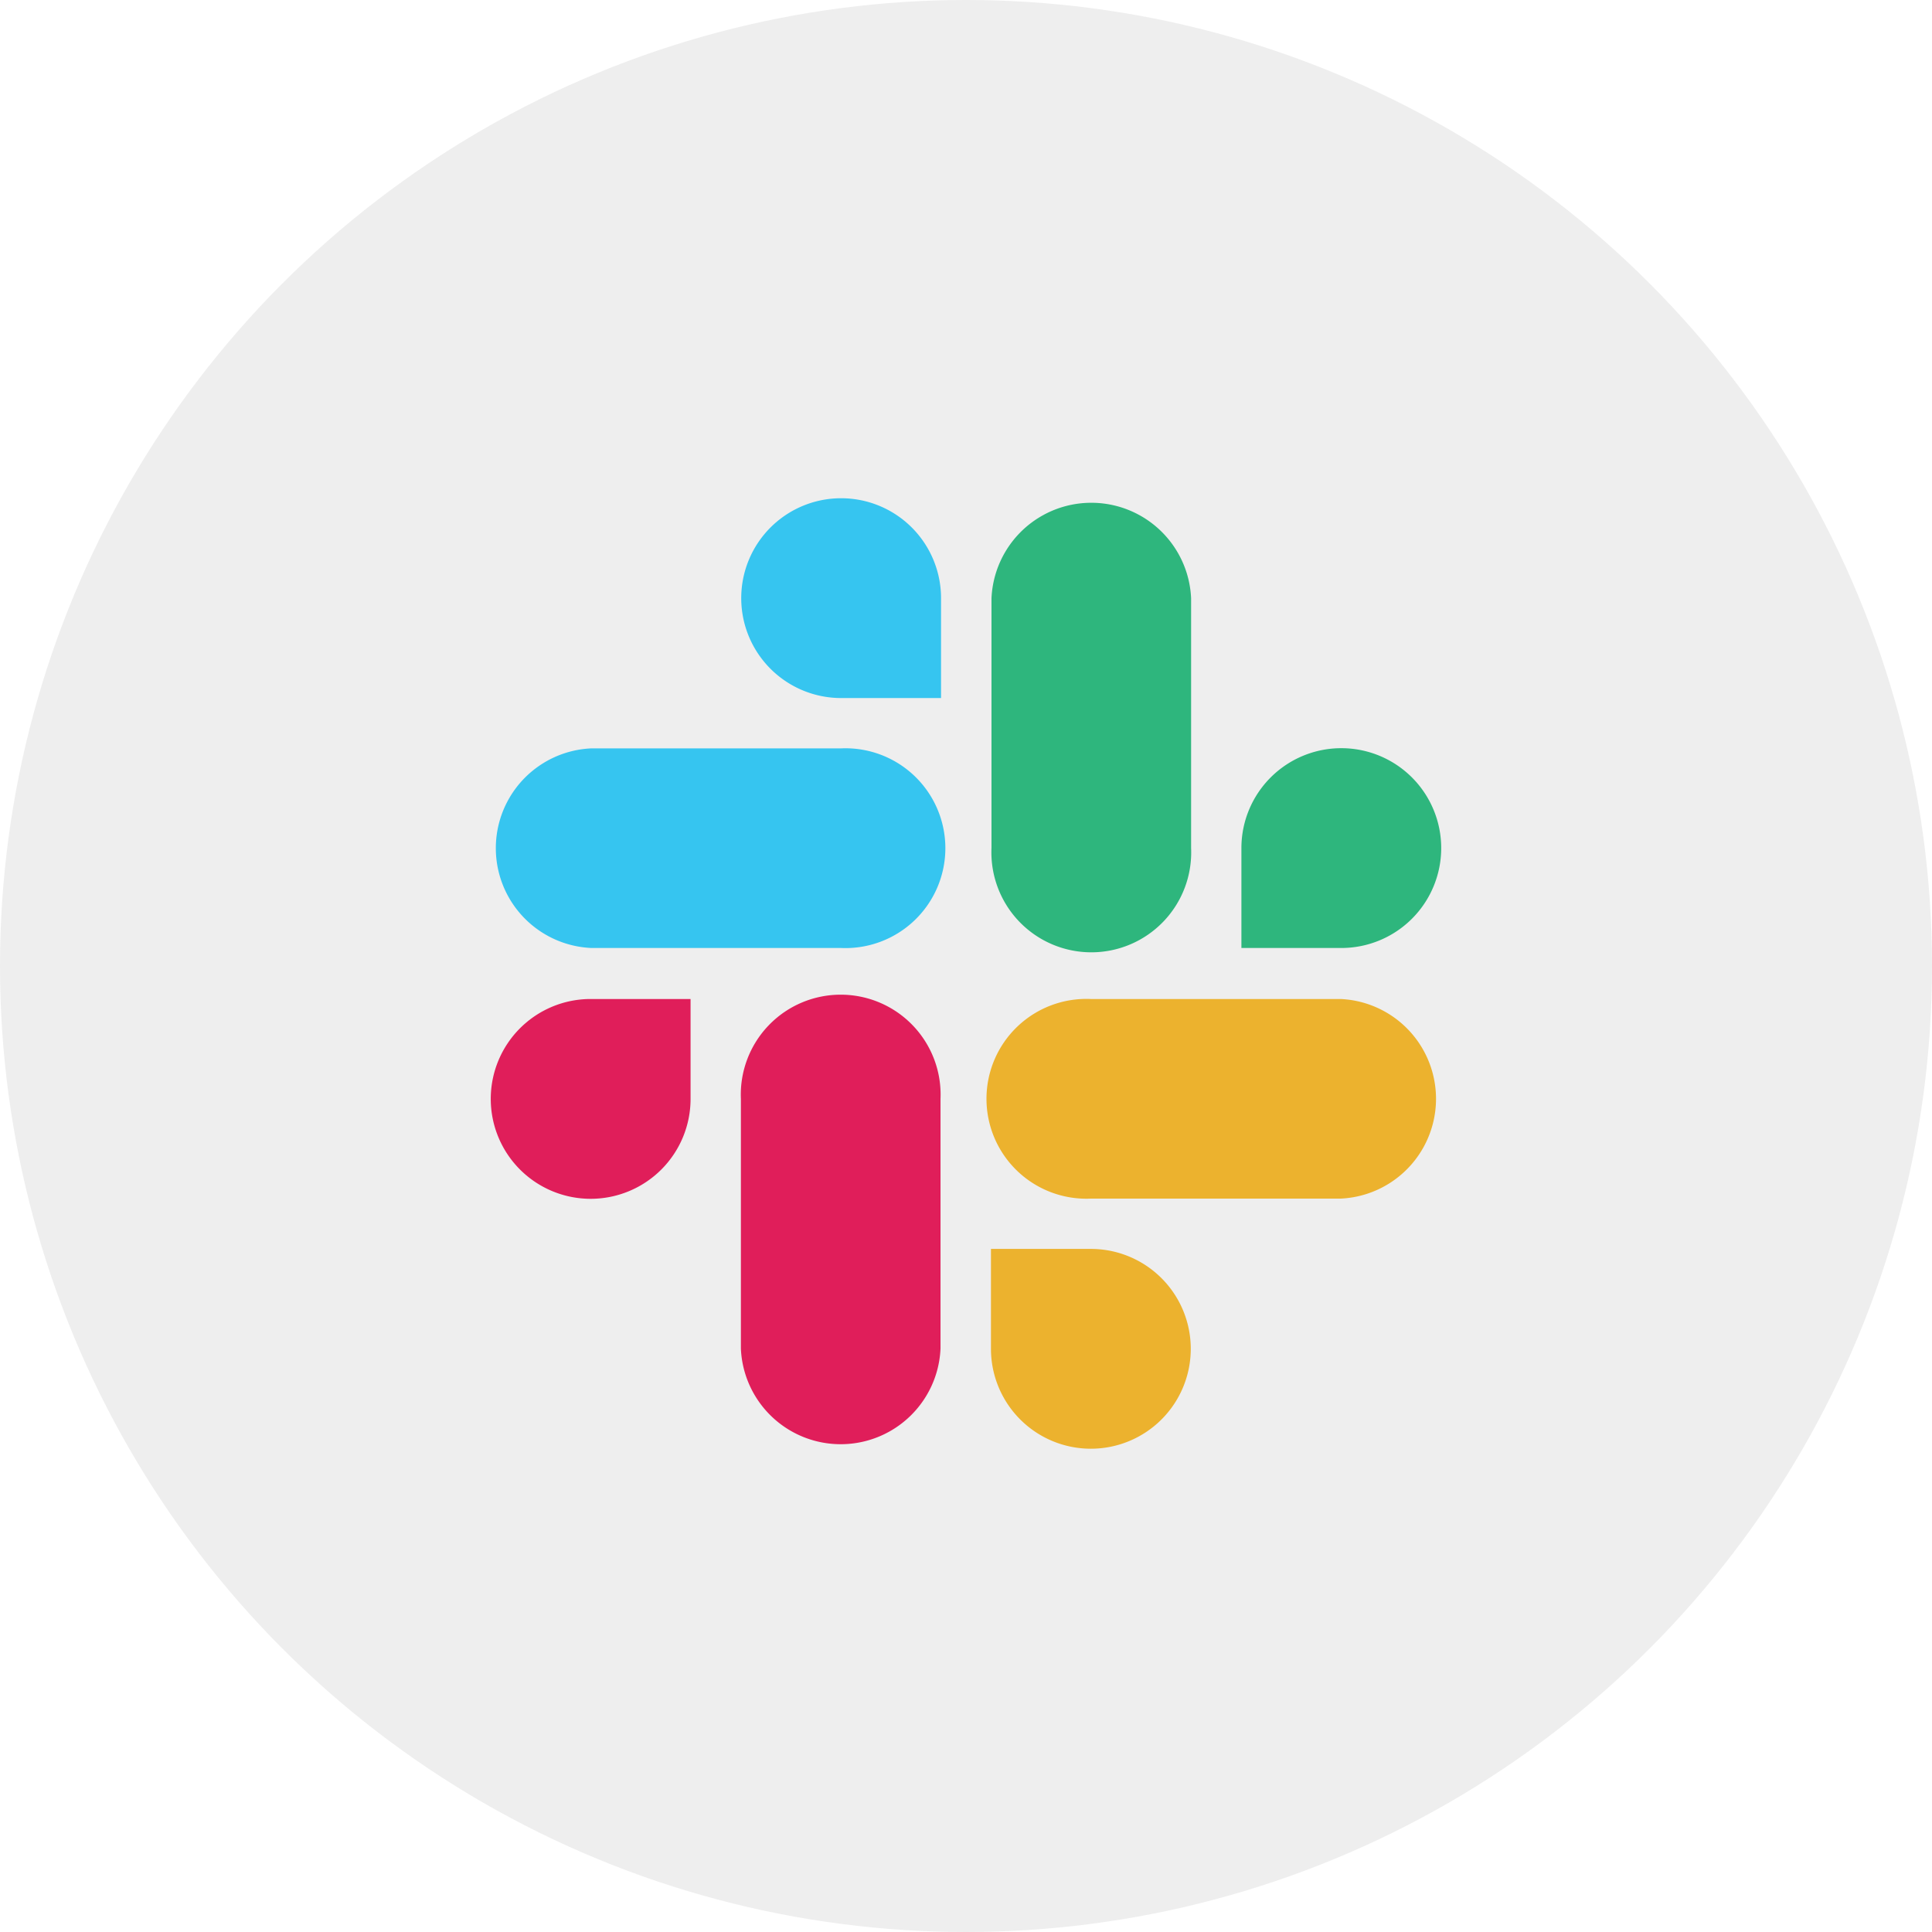
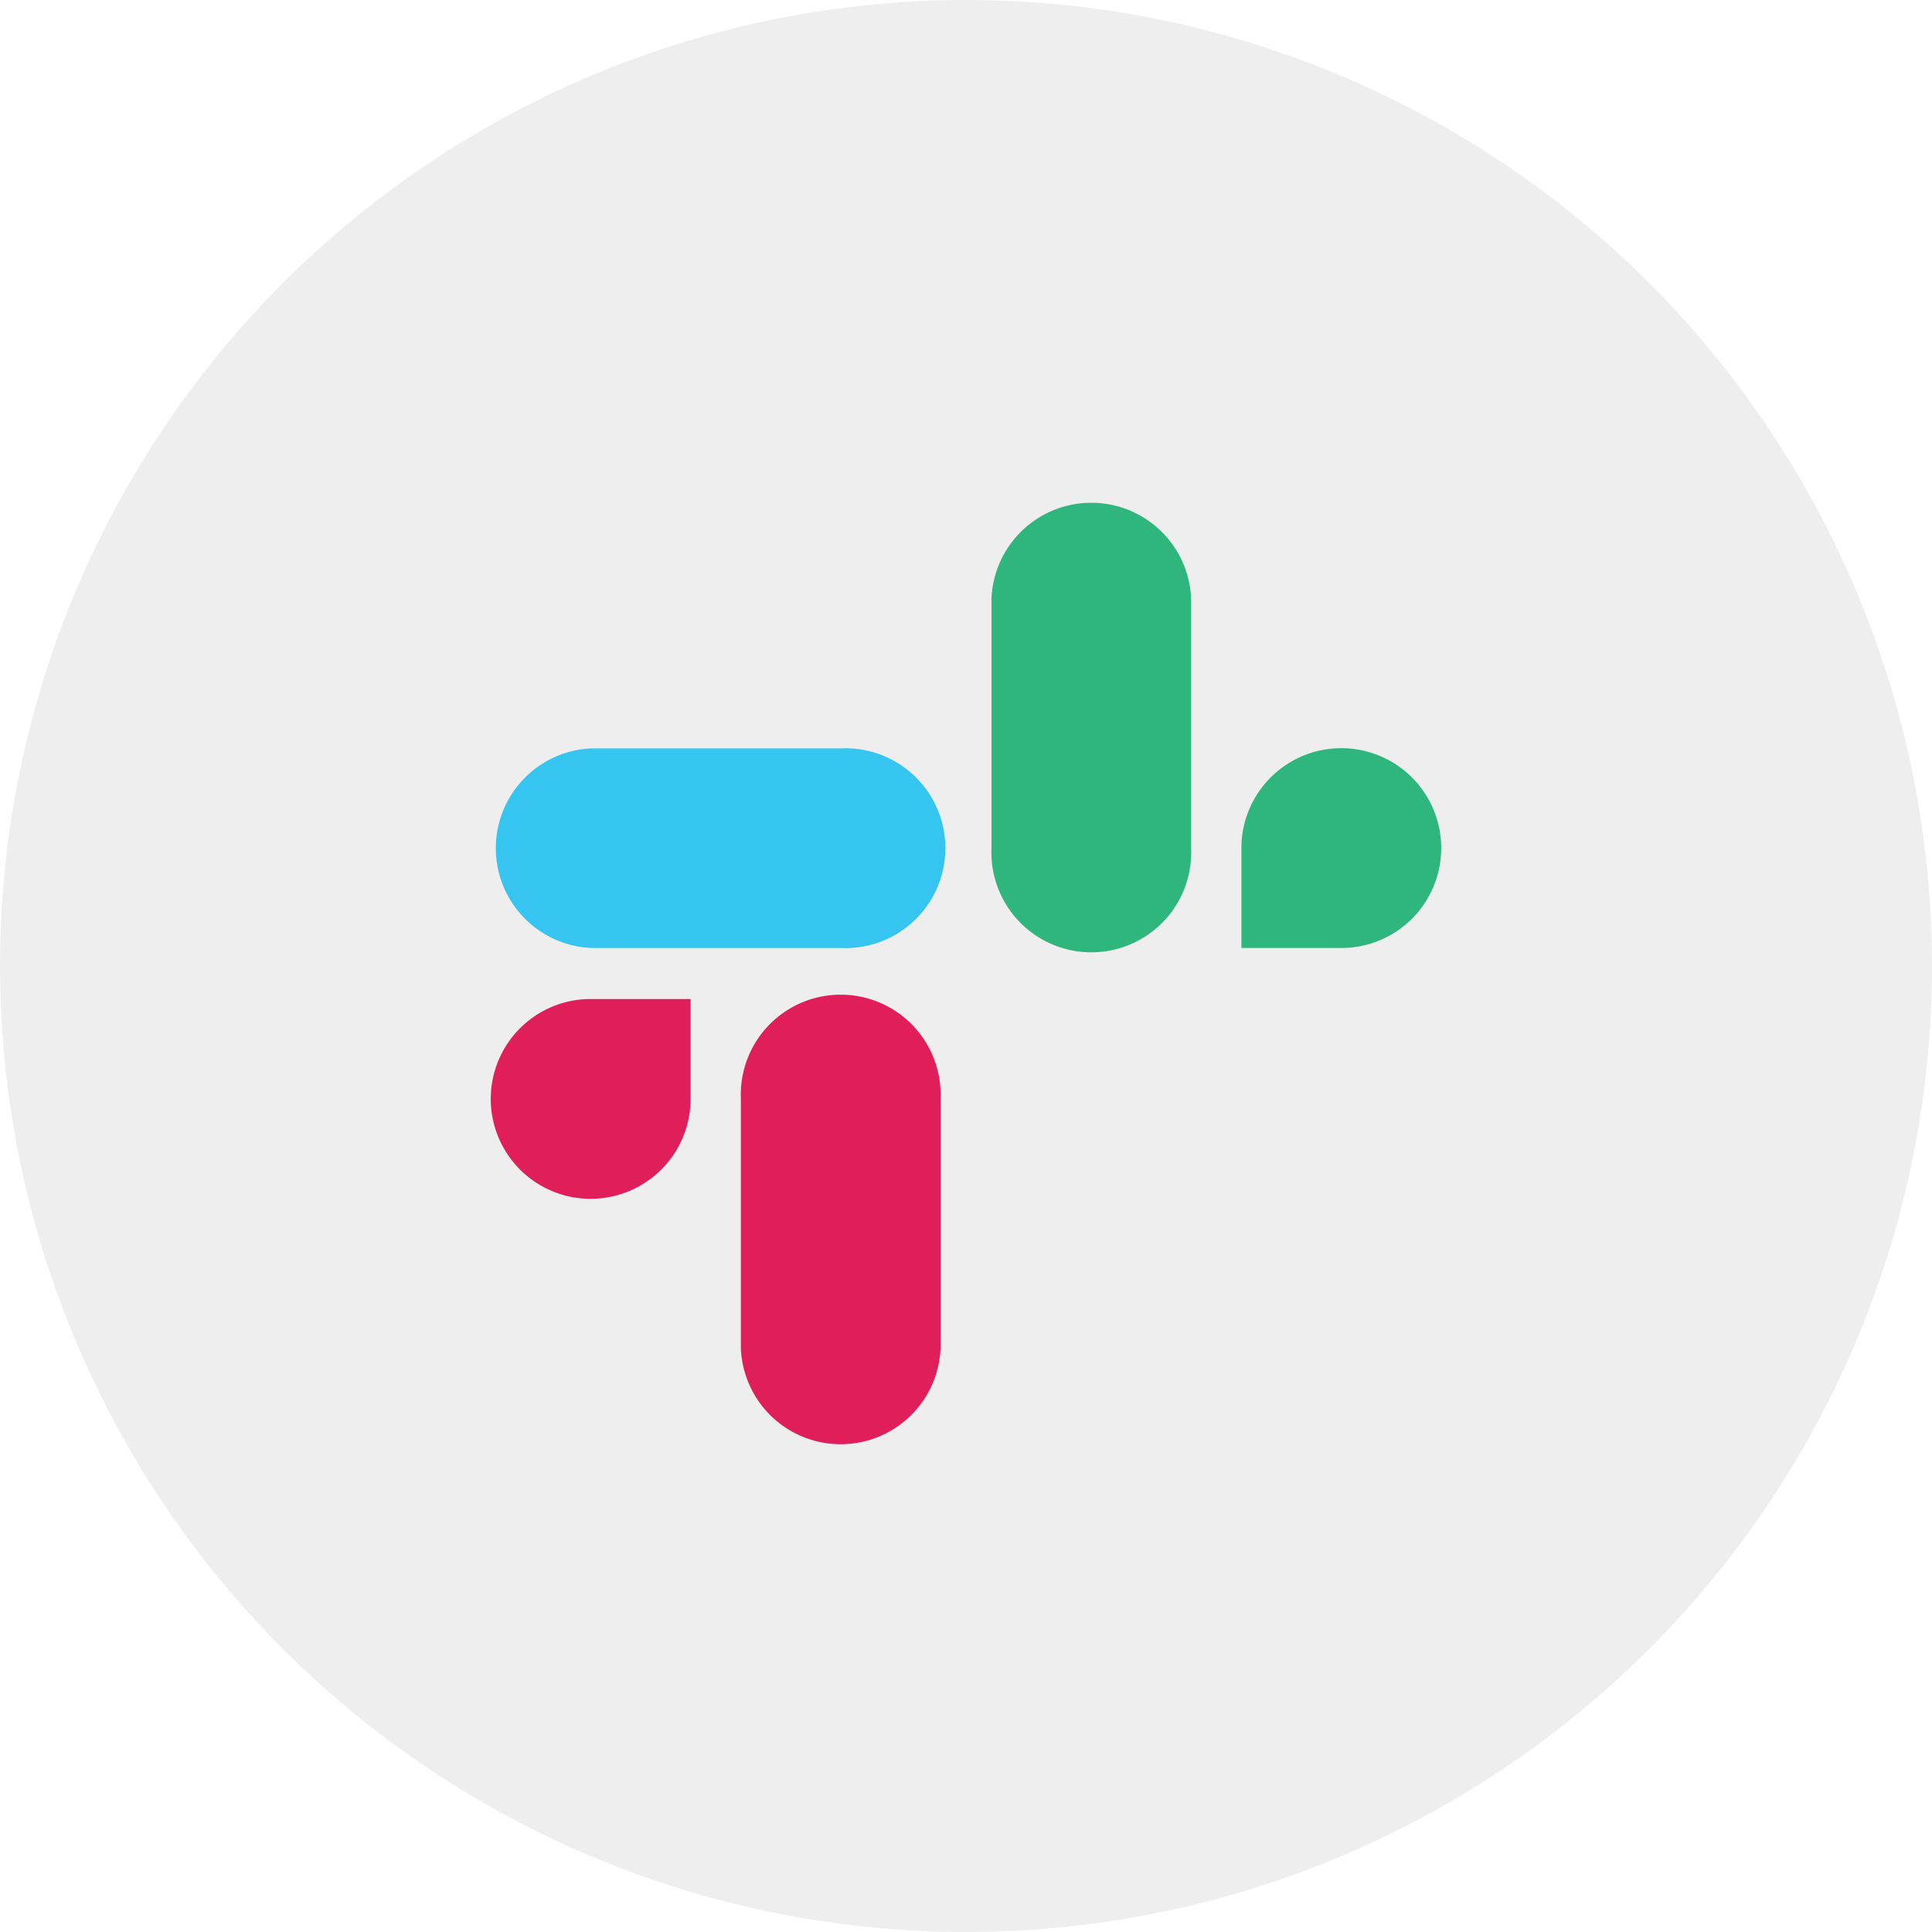
<svg xmlns="http://www.w3.org/2000/svg" width="62" height="62" viewBox="0 0 62 62">
  <g id="Group_4499" data-name="Group 4499" transform="translate(-805 -3287)">
    <circle id="Ellipse_542" data-name="Ellipse 542" cx="31" cy="31" r="31" transform="translate(805 3287)" fill="#585858" opacity="0.1" />
    <g id="Group_4498" data-name="Group 4498" transform="translate(-7138.61 -554.61)">
      <path id="Path_5695" data-name="Path 5695" d="M29.771,54.876a3.206,3.206,0,1,1-3.206-3.206h3.206Z" transform="translate(7936 3821.999)" fill="#e01e5a" />
      <path id="Path_5696" data-name="Path 5696" d="M37.378,54.775a3.206,3.206,0,1,1,6.406,0v8.014a3.206,3.206,0,0,1-6.406,0Z" transform="translate(7930.008 3822.1)" fill="#e01e5a" />
-       <path id="Path_5697" data-name="Path 5697" d="M40.606,30.011a3.206,3.206,0,1,1,3.206-3.206v3.206Z" transform="translate(7929.997 3834)" fill="#36c5f0" />
      <path id="Path_5698" data-name="Path 5698" d="M34.721,37.618a3.206,3.206,0,1,1,0,6.406H26.707a3.206,3.206,0,0,1,0-6.406Z" transform="translate(7935.882 3828.008)" fill="#36c5f0" />
      <path id="Path_5699" data-name="Path 5699" d="M65.44,40.816a3.206,3.206,0,1,1,3.206,3.206H65.44Z" transform="translate(7918.008 3828.01)" fill="#2eb67d" />
      <path id="Path_5700" data-name="Path 5700" d="M57.834,34.931a3.206,3.206,0,1,1-6.406,0V26.917a3.206,3.206,0,0,1,6.406,0Z" transform="translate(7924 3833.895)" fill="#2eb67d" />
-       <path id="Path_5701" data-name="Path 5701" d="M54.606,65.68A3.206,3.206,0,1,1,51.4,68.886V65.68Z" transform="translate(7924.011 3816.009)" fill="#ecb22e" />
-       <path id="Path_5702" data-name="Path 5702" d="M54.5,58.074a3.206,3.206,0,1,1,0-6.406h8.014a3.206,3.206,0,0,1,0,6.406Z" transform="translate(7924.112 3822.001)" fill="#ecb22e" />
    </g>
  </g>
</svg>